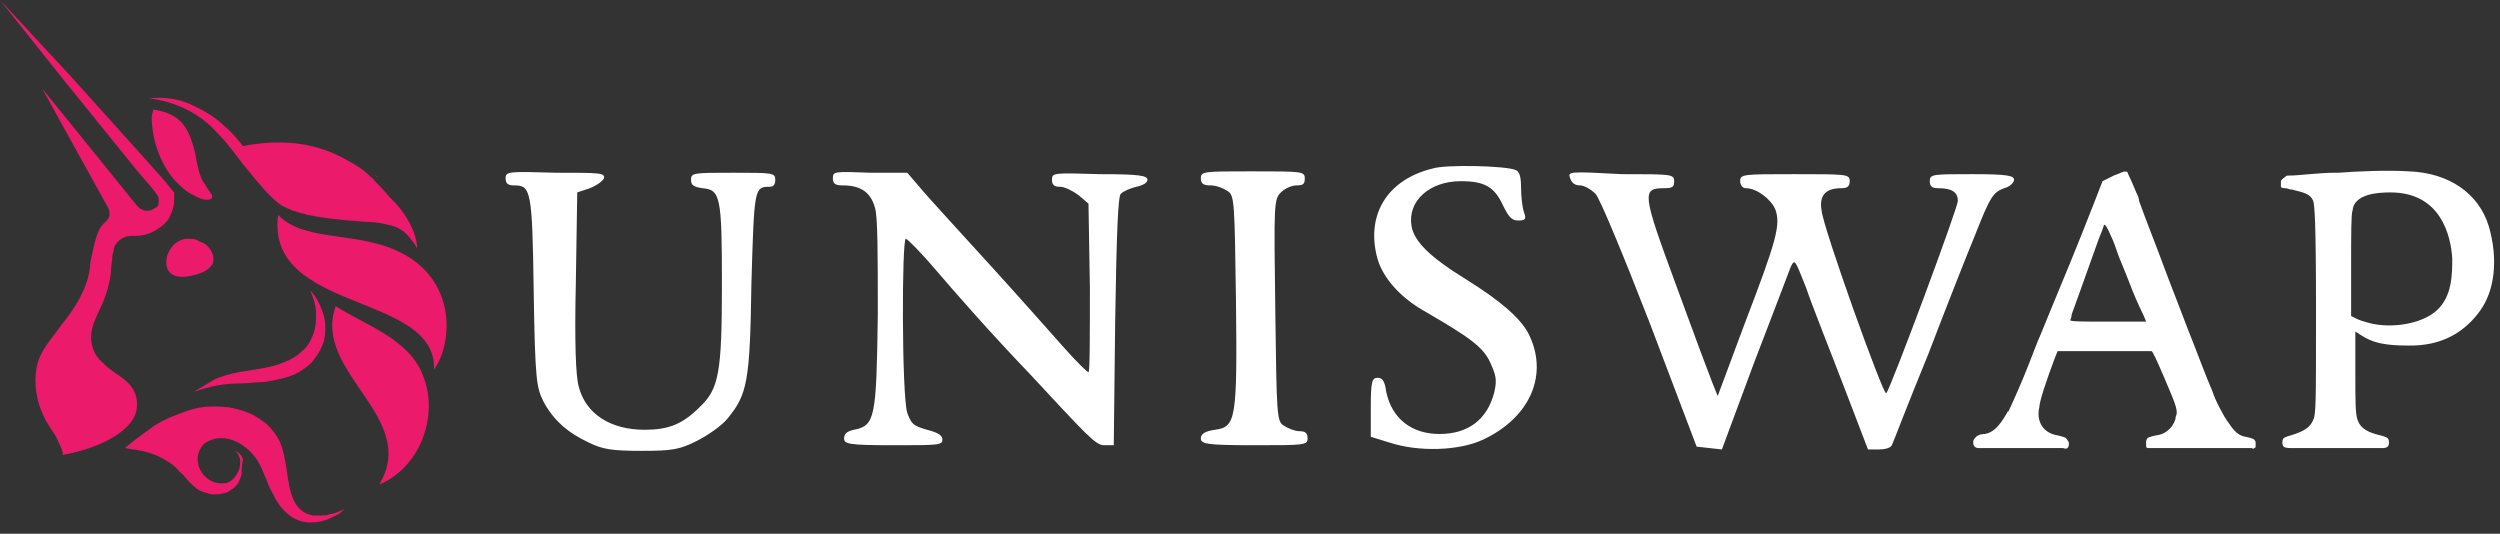
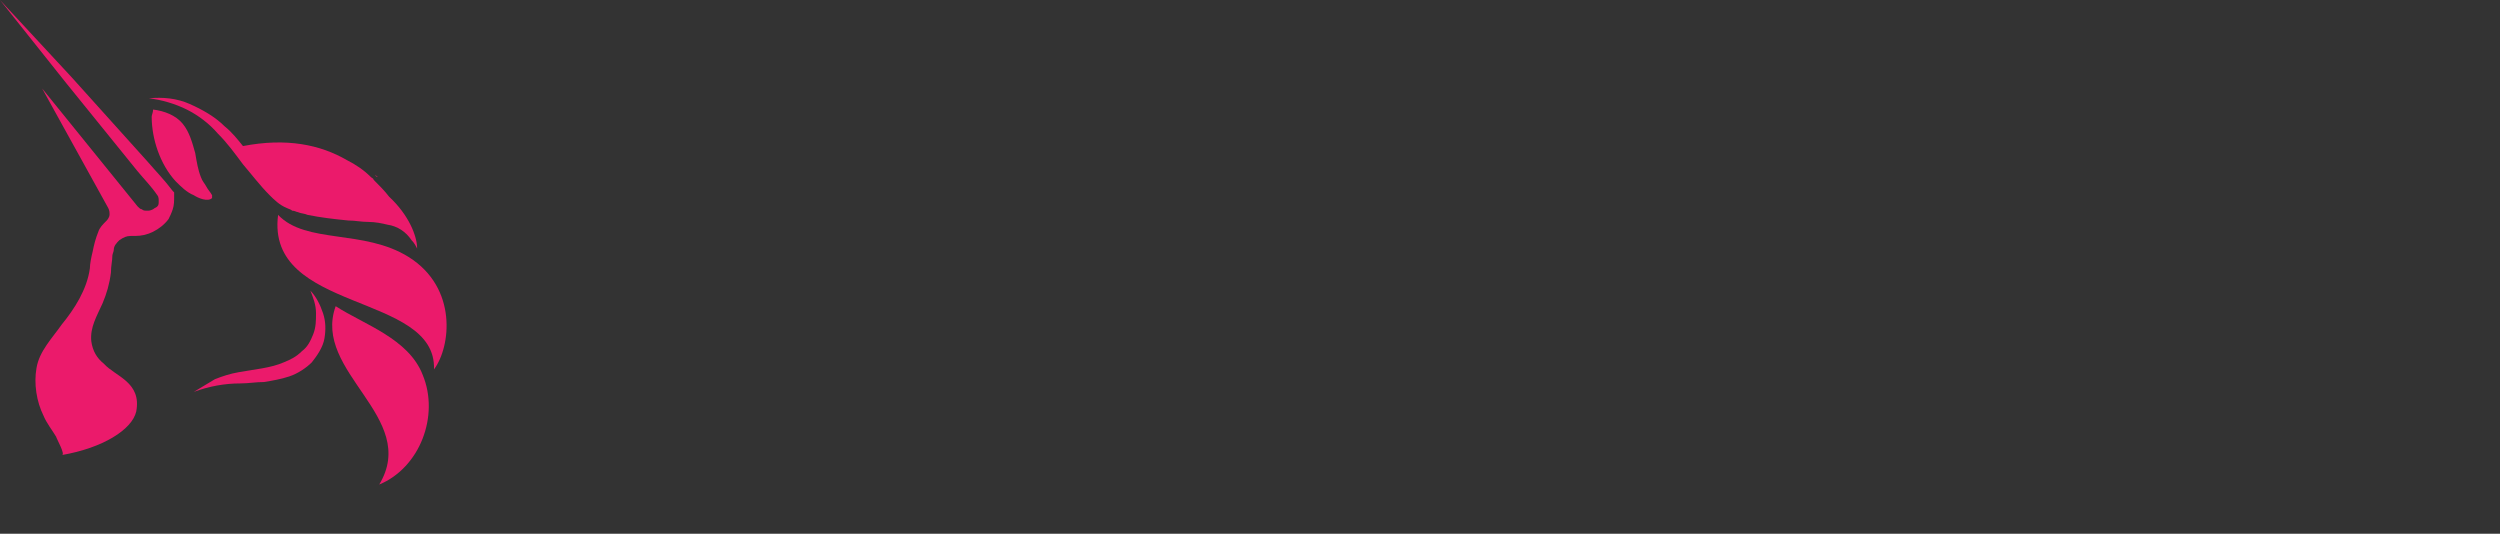
<svg xmlns="http://www.w3.org/2000/svg" width="178" height="38" viewBox="0 0 178 38" fill="none">
  <rect x="0" y="0" width="178" height="38" fill="#333333" stroke="none" />
-   <path d="M15 17.8C15.8 19.2 14 19.6 13.2 19.7C12 19.8 11.7 19.1 11.9 18.2C12 17.9 12.2 17.6 12.4 17.4C12.6 17.2 13 17 13.3 17C13.6 17 14 17 14.2 17.2C14.6 17.3 14.8 17.5 15 17.8Z" fill="#EB1A6B" />
  <path d="M19.8 15.3C18.9 22.3 31.1 20.8 30.9 26.3C32.1 24.7 32.6 20.5 29.1 18.3C25.9 16.3 21.8 17.4 19.8 15.3Z" fill="#EB1A6B" />
  <path d="M26.9 12.6C26.8 12.5 26.7 12.5 26.7 12.4C26.7 12.5 26.8 12.6 26.9 12.6Z" fill="#EB1A6B" />
  <path d="M29.7 17.7C29.6 17.5 29.5 17.3 29.3 17.1C28.9 16.5 28.3 16.1 27.6 16C27.2 15.9 26.7 15.8 26.2 15.8C25.7 15.8 25.3 15.7 24.8 15.7C23.8 15.6 22.9 15.5 21.9 15.3C21.7 15.2 21.4 15.2 21.2 15.1C21.1 15.1 21 15 20.8 15C20.7 14.9 20.6 14.9 20.4 14.8C19.9 14.6 19.5 14.2 19.2 13.9C18.5 13.2 17.9 12.4 17.3 11.7C16.7 10.9 16.2 10.2 15.5 9.5C14.9 8.8 14.1 8.2 13.3 7.8C12.5 7.4 11.5 7.1 10.6 7C11.6 6.9 12.6 7 13.5 7.4C14.4 7.8 15.3 8.3 16 9C16.5 9.4 16.9 9.9 17.3 10.4C20.4 9.8 22.8 10.3 24.7 11.4C25.3 11.7 25.9 12.1 26.4 12.6C26.5 12.7 26.6 12.7 26.6 12.8C27 13.2 27.4 13.6 27.7 14C29.1 15.3 29.7 16.8 29.7 17.7Z" fill="#EB1A6B" />
  <path d="M10.9 7.8C11.7 7.9 12.5 8.2 13 8.8C13.5 9.4 13.7 10.2 13.9 10.9C14 11.5 14.1 12.1 14.3 12.6C14.4 12.9 14.6 13.1 14.7 13.3C14.8 13.5 15 13.7 15.1 13.9V14V14.1C14.8 14.4 14.1 14.1 13.8 13.9C13.3 13.7 12.9 13.3 12.5 12.9C11.4 11.7 10.8 9.9 10.8 8.3C10.8 8.2 10.9 8 10.9 7.8Z" fill="#EB1A6B" />
  <path d="M23.9 21.8C22.2 26.5 29.9 29.7 27 34.5C29.9 33.3 31.3 29.6 30.1 26.7C29.1 24.1 25.9 23.1 23.9 21.8Z" fill="#EB1A6B" />
  <path d="M13.8 27.9C14.3 27.6 14.8 27.3 15.3 27C15.8 26.8 16.4 26.6 17 26.5C18.1 26.3 19.3 26.2 20.2 25.8C20.7 25.6 21.1 25.4 21.5 25C21.9 24.7 22.1 24.3 22.3 23.8C22.5 23.3 22.5 22.8 22.5 22.3C22.5 21.7 22.3 21.2 22.1 20.7C22.5 21.1 22.8 21.7 23 22.3C23.2 22.9 23.2 23.5 23.1 24.1C23 24.7 22.6 25.3 22.2 25.8C21.8 26.2 21.2 26.6 20.6 26.8C20 27 19.4 27.1 18.8 27.2C18.2 27.2 17.7 27.3 17.1 27.3C16 27.3 14.9 27.5 13.8 27.9Z" fill="#EB1A6B" />
-   <path d="M24.6 36.2C24.4 36.3 24.3 36.5 24.1 36.6C23.9 36.7 23.7 36.8 23.5 36.9C23.1 37.1 22.6 37.2 22.1 37.2C20.8 37.2 19.9 36.2 19.4 35.1C19 34.4 18.8 33.6 18.4 32.9C17.8 31.9 16.7 31.1 15.5 31.2C15 31.3 14.5 31.5 14.3 31.9C13.6 33 14.6 34.6 16 34.4C16.1 34.4 16.2 34.4 16.3 34.3C16.4 34.3 16.5 34.2 16.6 34.1C16.8 33.9 16.9 33.7 17 33.5C17.1 33.3 17.1 33 17.1 32.7C17 32.4 16.9 32.2 16.7 32.1C17 32.2 17.2 32.4 17.3 32.7C17.2 33.2 17.2 33.5 17.2 33.8C17.1 34.1 17 34.4 16.8 34.6C16.7 34.7 16.6 34.8 16.4 34.9C16.3 35 16.1 35.1 16 35.1C15.7 35.2 15.4 35.2 15.1 35.2C14.7 35.1 14.2 35 13.9 34.7C13.5 34.4 13.2 33.9 12.8 33.6C12.4 33.1 11.9 32.8 11.3 32.5C10.9 32.3 10.5 32.2 10.1 32.1C9.9 32.1 9.7 32 9.5 32C9.4 32 8.9 31.9 8.9 31.9C9.6 31.3 10.3 30.8 11 30.3C11.8 29.8 12.6 29.5 13.5 29.2C14.4 28.9 15.3 28.9 16.3 29C16.8 29.1 17.2 29.2 17.7 29.4C18.2 29.6 18.6 29.9 19 30.2C19.4 30.6 19.7 31 19.9 31.4C20.1 31.8 20.2 32.3 20.3 32.8C20.6 34.2 20.5 36.4 22.3 36.7C22.4 36.7 22.5 36.7 22.6 36.7H22.9C23.1 36.7 23.3 36.7 23.5 36.6C23.8 36.6 24.2 36.4 24.6 36.2Z" fill="#EB1A6B" />
  <path d="M12.3 14.9C12.2 15.2 12.1 15.4 12 15.6C11.7 16 11.3 16.3 10.9 16.5C10.5 16.7 10.1 16.8 9.6 16.8C9.5 16.8 9.4 16.8 9.3 16.8C9 16.8 8.8 16.9 8.5 17.1C8.3 17.3 8.1 17.5 8.1 17.8C8.1 17.9 8 18.1 8 18.2C8 18.6 7.9 18.9 7.9 19.4C7.8 20.2 7.6 20.9 7.3 21.6C6.9 22.5 6.4 23.3 6.5 24.3C6.6 25 6.9 25.5 7.4 25.9C8.2 26.8 10.1 27.2 9.7 29.3C9.4 30.6 7.3 31.9 4.4 32.4C4.7 32.4 4 31.2 4 31.1C3.7 30.6 3.3 30.1 3.1 29.6C2.6 28.6 2.4 27.3 2.6 26.2C2.8 25 3.7 24.1 4.4 23.1C5.3 22 6.2 20.6 6.4 19.1C6.4 18.8 6.5 18.3 6.6 17.9C6.7 17.4 6.8 17 7 16.5C7.1 16.2 7.3 16 7.6 15.7C7.7 15.6 7.8 15.4 7.8 15.3C7.8 15.1 7.8 15 7.7 14.8L3 6.3L9.8 14.7C9.9 14.8 10 14.9 10.1 14.9C10.2 15 10.3 15 10.5 15C10.6 15 10.7 15 10.9 14.9C11 14.8 11.1 14.8 11.2 14.7C11.3 14.6 11.3 14.5 11.3 14.3C11.3 14.2 11.3 14 11.2 13.9C10.8 13.3 10.3 12.8 9.8 12.2L8.1 10.1L4.7 5.9L0 0L5.1 5.5L8.7 9.5L10.5 11.5C11.1 12.2 11.7 12.8 12.3 13.6L12.4 13.7V13.9C12.4 14.3 12.4 14.6 12.3 14.9Z" fill="#EB1A6B" />
-   <path d="M13.9 34.6C13.6 34.3 13.3 34 13 33.7C13.3 34.1 13.5 34.4 13.9 34.6Z" fill="#EB1A6B" />
-   <path fill-rule="evenodd" clip-rule="evenodd" d="M102 12C98.7 12.8 97.2 15.4 98.1 18.5C98.5 19.8 99.7 21.2 101.5 22.2C104.6 24 105.6 24.7 106.1 25.8C106.5 26.7 106.6 27 106.4 27.9C105.9 29.9 104.5 30.9 102.5 30.9C100.5 30.9 99.1 29.8 98.7 27.9C98.6 27.1 98.4 26.9 98.1 26.9C97.7 26.9 97.6 27.1 97.6 29V31.1L98.9 31.5C101 32.2 103.9 32.1 105.6 31.3C109 29.7 110.3 26.6 108.8 23.7C108.2 22.6 106.8 21.4 104.4 19.9C101.8 18.3 100.7 17.2 100.5 16.1C100.2 14.3 101.8 12.9 104 12.9C105.7 12.9 106.4 13.3 107 14.6C107.4 15.4 107.6 15.7 108.1 15.7C108.6 15.7 108.7 15.6 108.5 15.1C108.4 14.8 108.3 14 108.3 13.4C108.3 12.6 108.2 12.2 107.9 12.1C107.2 11.8 102.9 11.7 102 12ZM36 12.7C36 13.1 36.2 13.2 36.6 13.2C37.8 13.2 37.9 13.5 38 20.8C38.1 27.1 38.2 27.6 38.7 28.6C39.4 29.9 40.4 30.8 41.9 31.5C42.9 32 43.6 32.1 45.7 32.1C47.9 32.1 48.4 32 49.6 31.4C50.4 31 51.4 30.3 51.8 29.8C53.2 28.1 53.4 27.2 53.5 20.2C53.7 13.4 53.7 13.3 54.8 13.3C55.1 13.3 55.2 13.1 55.2 12.8C55.2 12.3 55 12.3 52.2 12.3C49.4 12.3 49.2 12.3 49.2 12.8C49.2 13.2 49.4 13.3 50 13.4C51.3 13.5 51.4 14 51.4 20.2C51.4 26.5 51.2 27.7 49.8 29C48.6 30.2 47.6 30.6 45.9 30.6C43.5 30.6 41.7 29.5 41.2 27.5C41 26.8 40.9 24.4 41 20.1L41.1 13.7L42 13.4C42.5 13.2 42.9 12.9 43 12.7C43.1 12.3 42.7 12.3 39.6 12.3C36.2 12.2 36 12.2 36 12.7ZM59.3 12.7C59.3 13.1 59.5 13.2 60 13.2C61.3 13.2 62 13.7 62.3 14.8C62.5 15.4 62.5 18.3 62.5 22.4C62.4 29.8 62.3 30.3 60.8 30.6C60.3 30.7 60.1 30.9 60.1 31.2C60.1 31.6 60.3 31.7 63.6 31.7C66.8 31.7 67.1 31.7 67.1 31.3C67.1 31 66.8 30.8 66 30.6C65 30.3 64.9 30.2 64.6 29.4C64.2 28.2 64.2 16.9 64.5 17C64.6 17 65.6 18 66.7 19.3C67.8 20.6 70.7 23.9 73.3 26.6C77.3 30.9 78 31.7 78.6 31.7H79.3L79.4 22.9C79.5 16.6 79.6 14 79.8 13.8C80 13.6 80.5 13.4 80.9 13.3C81.4 13.2 81.7 13 81.7 12.8C81.7 12.5 81.1 12.4 78.3 12.4C75 12.3 74.9 12.3 74.9 12.8C74.9 13.2 75.1 13.3 75.5 13.3C75.8 13.3 76.4 13.6 76.8 13.9L77.5 14.5L77.6 20.5C77.6 23.9 77.6 26.5 77.5 26.5C77.4 26.5 76.6 25.7 75.8 24.8C75 23.9 72.7 21.3 70.7 19.1C68.7 16.9 66.5 14.5 65.8 13.7L64.6 12.3H62C59.4 12.2 59.3 12.2 59.3 12.7ZM85.5 12.7C85.5 13.1 85.7 13.2 86.2 13.2C86.6 13.2 87.1 13.4 87.4 13.6C87.9 13.9 87.9 14.4 88 21.3C88.1 29.9 88 30.4 86.5 30.6C85.8 30.7 85.5 30.9 85.5 31.2C85.5 31.6 85.8 31.7 89.3 31.7C92.9 31.7 93.1 31.7 93.1 31.2C93.1 30.8 92.9 30.7 92.5 30.7C92.2 30.7 91.7 30.5 91.4 30.3C90.9 30 90.9 29.5 90.8 22.1C90.7 14.5 90.7 14.2 91.2 13.7C91.5 13.4 92 13.2 92.3 13.2C92.8 13.2 92.9 13.1 92.9 12.7C92.9 12.2 92.7 12.2 89.1 12.2C85.7 12.2 85.5 12.2 85.5 12.7ZM111.8 12.7C111.9 13 112.1 13.2 112.5 13.2C112.8 13.2 113.3 13.5 113.6 13.8C113.9 14.1 115.6 18.2 117.5 23.1L120.8 31.8L121.7 31.9L122.6 32L124.9 25.8C126.2 22.4 127.4 19.3 127.5 19C127.8 18.4 127.8 18.5 128.6 20.5C129 21.7 130.2 24.7 131.2 27.3L133 32H133.8C134.2 32 134.6 31.9 134.7 31.7C134.8 31.5 135.9 28.6 137.3 25.2C138.6 21.8 140.1 18 140.6 16.8C141.7 14 141.9 13.7 142.7 13.4C143.1 13.3 143.4 13 143.4 12.8C143.4 12.5 142.9 12.4 140.4 12.4C137.6 12.4 137.4 12.4 137.4 12.9C137.4 13.3 137.6 13.4 138 13.4C139 13.4 139.4 13.7 139.4 14.3C139.4 14.8 134.6 27.7 134.3 28C134.1 28.2 129.8 16.2 129.7 15C129.5 13.9 130 13.4 131.1 13.4C131.5 13.4 131.7 13.3 131.7 12.9C131.7 12.4 131.5 12.4 127.8 12.4C124.1 12.4 123.9 12.4 123.9 12.9C123.9 13.2 124.1 13.4 124.3 13.4C125.1 13.4 126.1 14.2 126.4 14.9C126.8 16 126.5 17.1 124.2 23.1L122.3 28.2L121.9 27.2C121.7 26.7 120.5 23.5 119.3 20.2C116.9 13.7 116.9 13.4 118.5 13.4C119.1 13.4 119.2 13.3 119.2 12.9C119.2 12.4 119 12.4 115.5 12.4C111.7 12.2 111.6 12.2 111.8 12.7ZM162.4 12.9C162.4 12.9 162.4 13.2 162.4 13.3C162.4 13.4 162.7 13.4 162.7 13.4C162.9 13.4 163 13.5 163.2 13.5C164 13.7 164.5 13.8 164.7 14.3C164.8 14.6 164.9 15.8 164.9 22.1C164.9 28.7 164.9 29.5 164.7 29.9C164.5 30.4 164.1 30.7 163.1 31C163.1 31 162.7 31.1 162.6 31.2C162.5 31.3 162.5 31.5 162.5 31.5C162.5 31.5 162.5 31.7 162.6 31.8C162.7 31.9 163 31.9 163 31.9H165.5H169.7C169.7 31.9 169.9 31.9 170 31.8C170.1 31.7 170.1 31.5 170.1 31.5C170.1 31.5 170.1 31.3 170 31.2C169.9 31.1 169.5 31 169.5 31C168.6 30.8 168.1 30.5 167.9 30C167.7 29.6 167.7 28.7 167.7 26.6V23.6C167.8 23.7 167.9 23.7 168 23.8C168.5 24.1 169.1 24.6 171.3 24.6C174 24.7 175.6 23.5 176.6 22.1C177.6 20.7 177.9 18.5 177.2 16.1C176.5 13.8 174.4 12.3 171.5 12.2C170 12.1 167.7 12.2 166.5 12.3H166.2C165.1 12.3 163.7 12.5 163 12.5C162.8 12.5 162.8 12.5 162.7 12.6C162.4 12.8 162.4 12.9 162.4 12.9ZM173.5 22.1C174.6 21.1 174.6 19.5 174.6 18.4C174.5 16.8 173.8 13.7 170.2 13.7C169.3 13.7 167.6 13.8 167.5 15C167.4 15.2 167.4 16.7 167.4 18.9V22.5L167.8 22.7C168 22.8 168.3 22.9 168.7 23C170.2 23.4 172.4 23.1 173.5 22.1ZM150.5 12.5C150.8 12.4 151 12.3 151 12.3C151 12.3 151.4 12.1 151.5 12.3C151.5 12.4 151.7 12.7 152.1 13.7C152.2 13.9 152.3 14.1 152.3 14.3C152.8 15.7 153.6 17.7 154 18.8C154.4 19.9 155.2 21.9 155.8 23.5C156.4 25 157.1 26.9 157.5 27.8C157.8 28.7 158.3 29.5 158.4 29.7C158.5 29.8 158.5 29.9 158.6 30C158.9 30.4 159.2 31 159.9 31.1C159.9 31.1 160.4 31.2 160.5 31.3C160.6 31.4 160.6 31.5 160.6 31.5V31.8C160.6 31.8 160.6 31.9 160.5 31.9C160.5 32 160.3 31.9 160.3 31.9H156.1H153.1C153.1 31.9 153 31.9 152.9 31.9C152.8 31.9 152.8 31.7 152.8 31.7V31.5C152.8 31.5 152.8 31.3 152.9 31.2C153 31.1 153.5 31 153.5 31C154.4 30.9 154.8 30.2 154.9 29.8V29.7C155.1 29.3 155 29 154.1 26.9C153.5 25.5 153.3 25.1 153.2 25C153.1 25 151.5 25 149.8 25H146.5L146.3 25.5C145.7 27.1 145.2 28.6 145.2 29C145 29.8 145.3 30.8 146.5 31C146.5 31 147 31.1 147.1 31.2C147.2 31.3 147.3 31.5 147.3 31.5V31.7C147.3 31.7 147.3 31.8 147.2 31.9C147.1 32 146.9 31.9 146.9 31.9H143.8H140.8C140.8 31.9 140.7 31.9 140.6 31.8C140.5 31.7 140.5 31.6 140.5 31.6V31.4C140.5 31.4 140.5 31.3 140.7 31.1C140.9 30.9 141.3 30.9 141.3 30.9C142.1 30.8 142.6 29.9 142.9 29.4C142.9 29.4 142.9 29.3 143 29.3C143.1 29.1 143.6 28 144.1 26.8C144.6 25.6 145.1 24.2 145.3 23.8C145.9 22.3 146.5 20.9 147.4 18.7C147.9 17.5 148.6 15.7 149 14.7L149.7 12.9L150.5 12.5ZM150.3 16.8C150.5 17.2 150.7 17.8 150.8 18.1C150.9 18.4 151.3 19.3 151.6 20.1C151.9 20.9 152.3 21.8 152.5 22.2C152.7 22.6 152.8 22.9 152.8 22.9C152.8 22.9 151.6 22.9 150.1 22.9C148.4 22.9 147.4 22.9 147.4 22.8C147.4 22.8 147.5 22.6 147.5 22.4C147.6 22.1 148.2 20.5 149.4 17.1C149.6 16.6 149.8 16.1 149.8 16C149.9 16 150 16.1 150.3 16.8Z" fill="white" />
</svg>